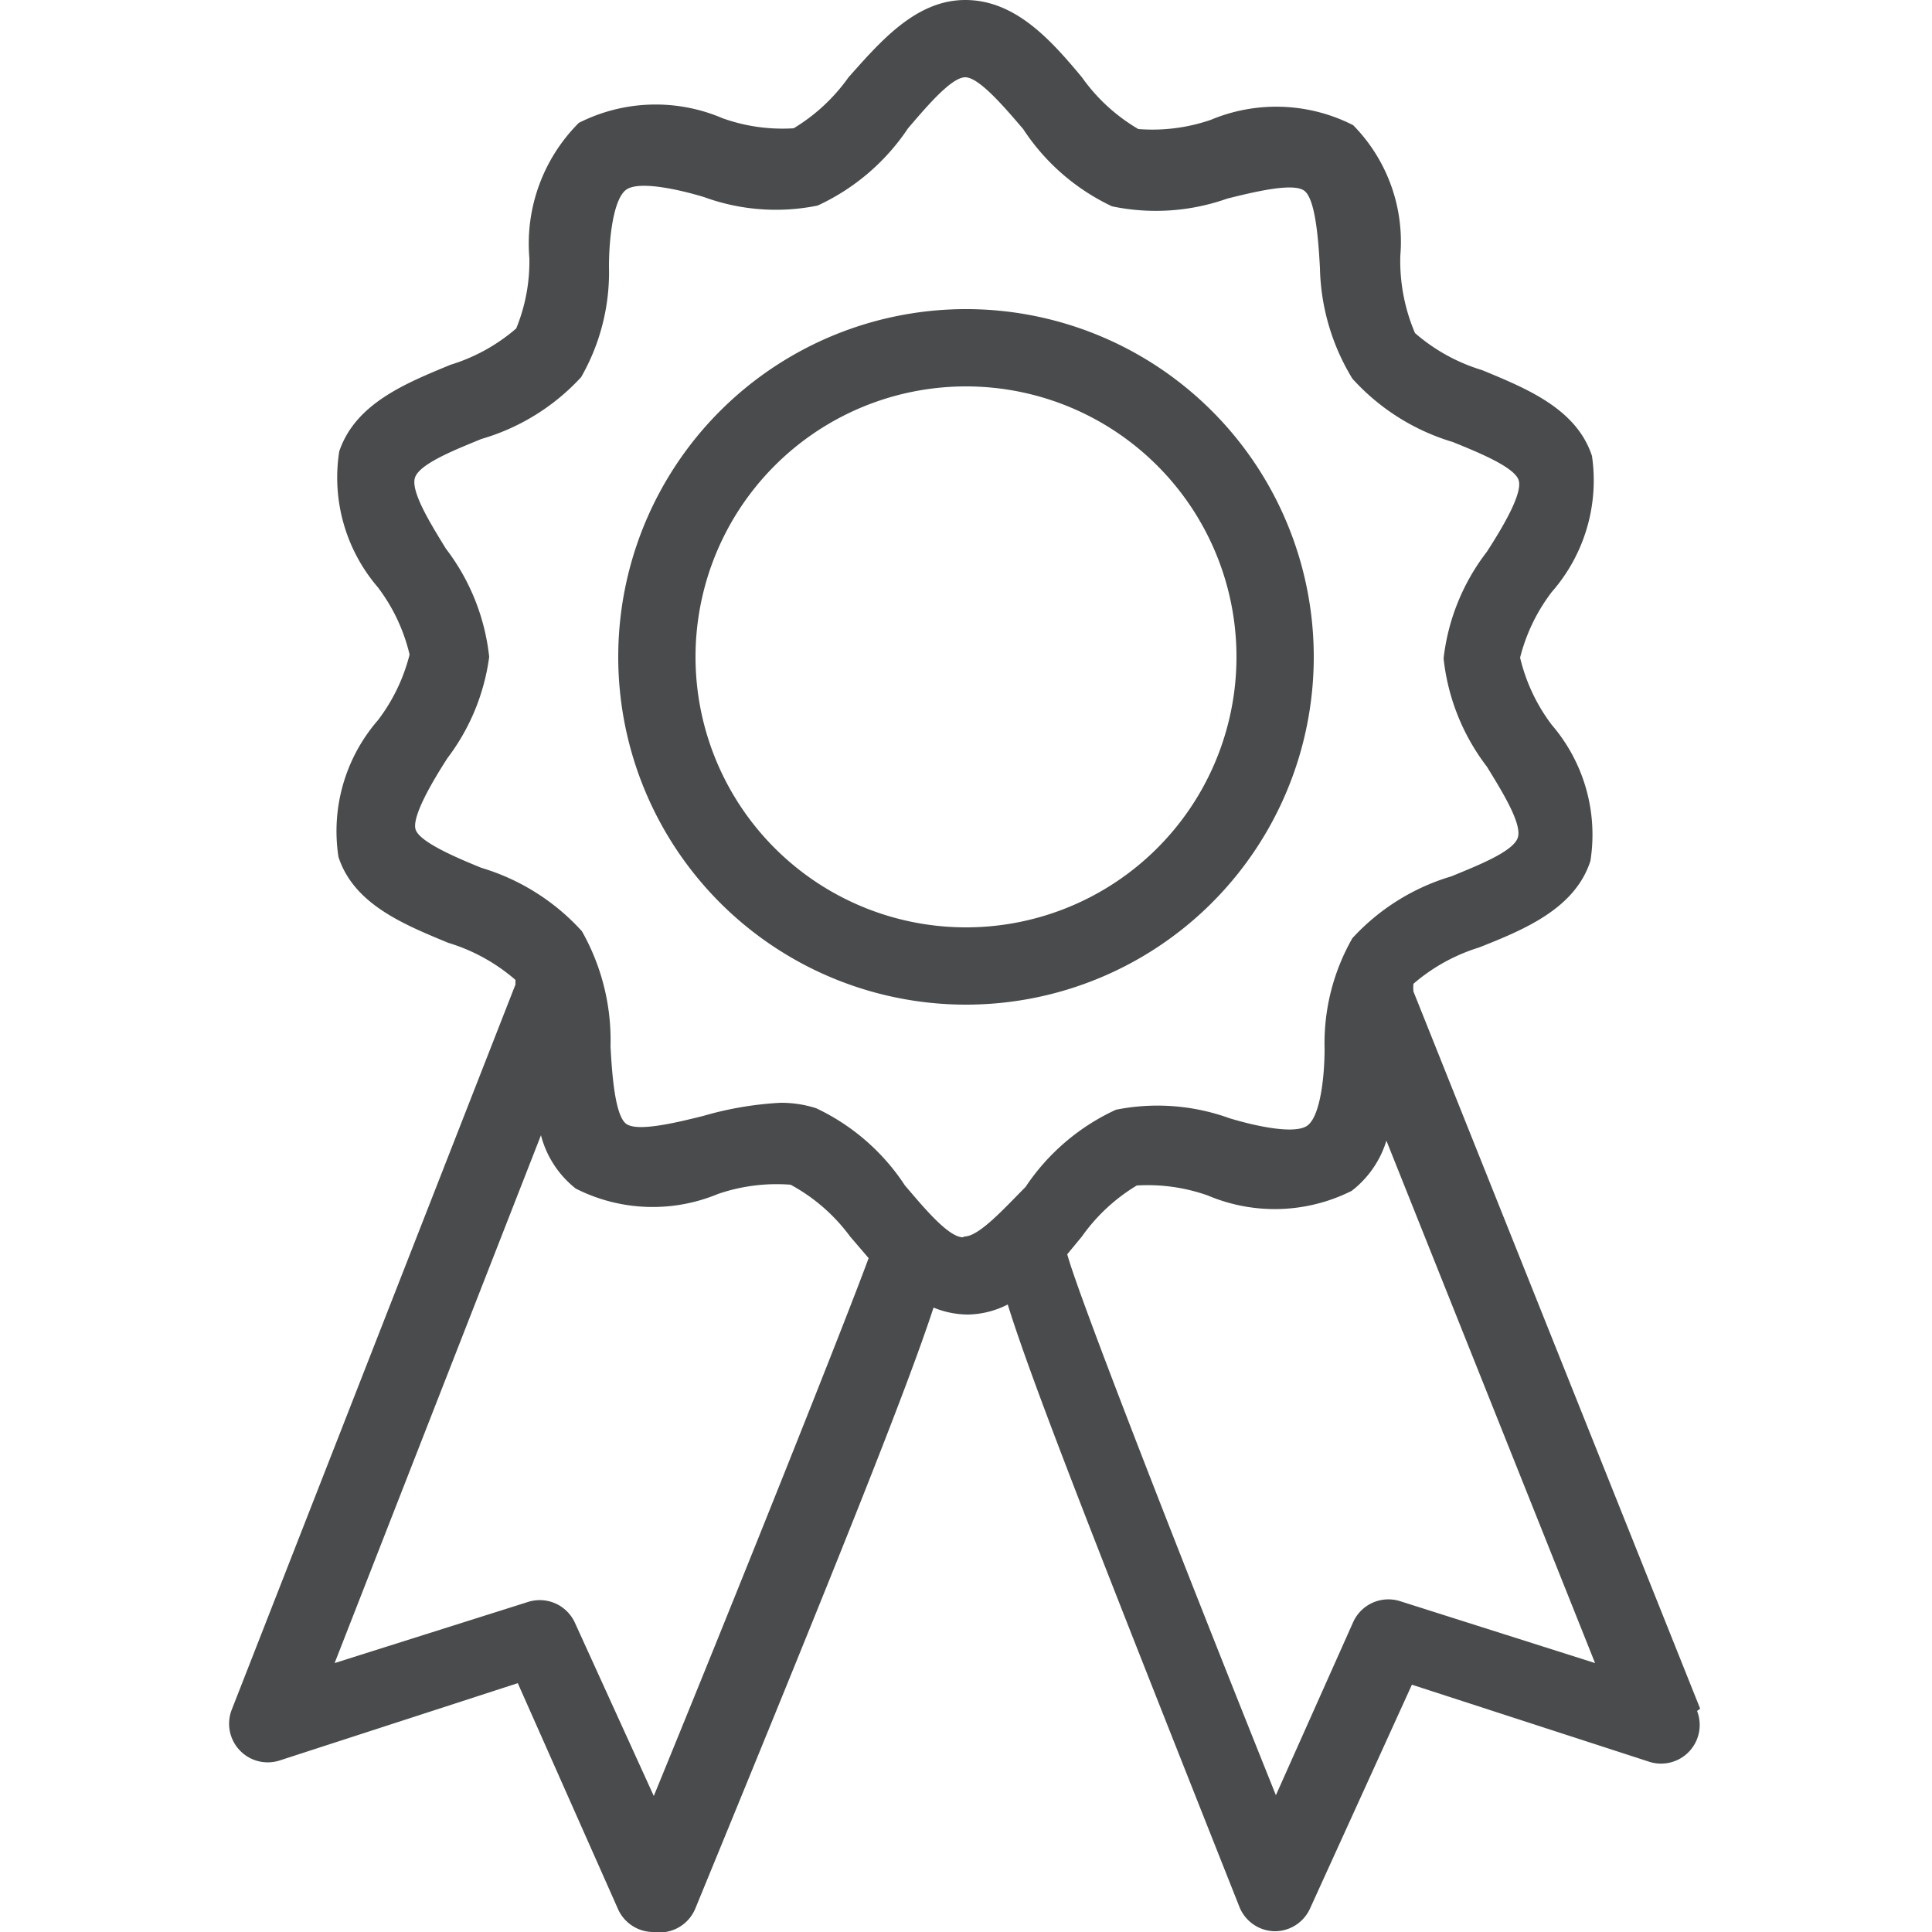
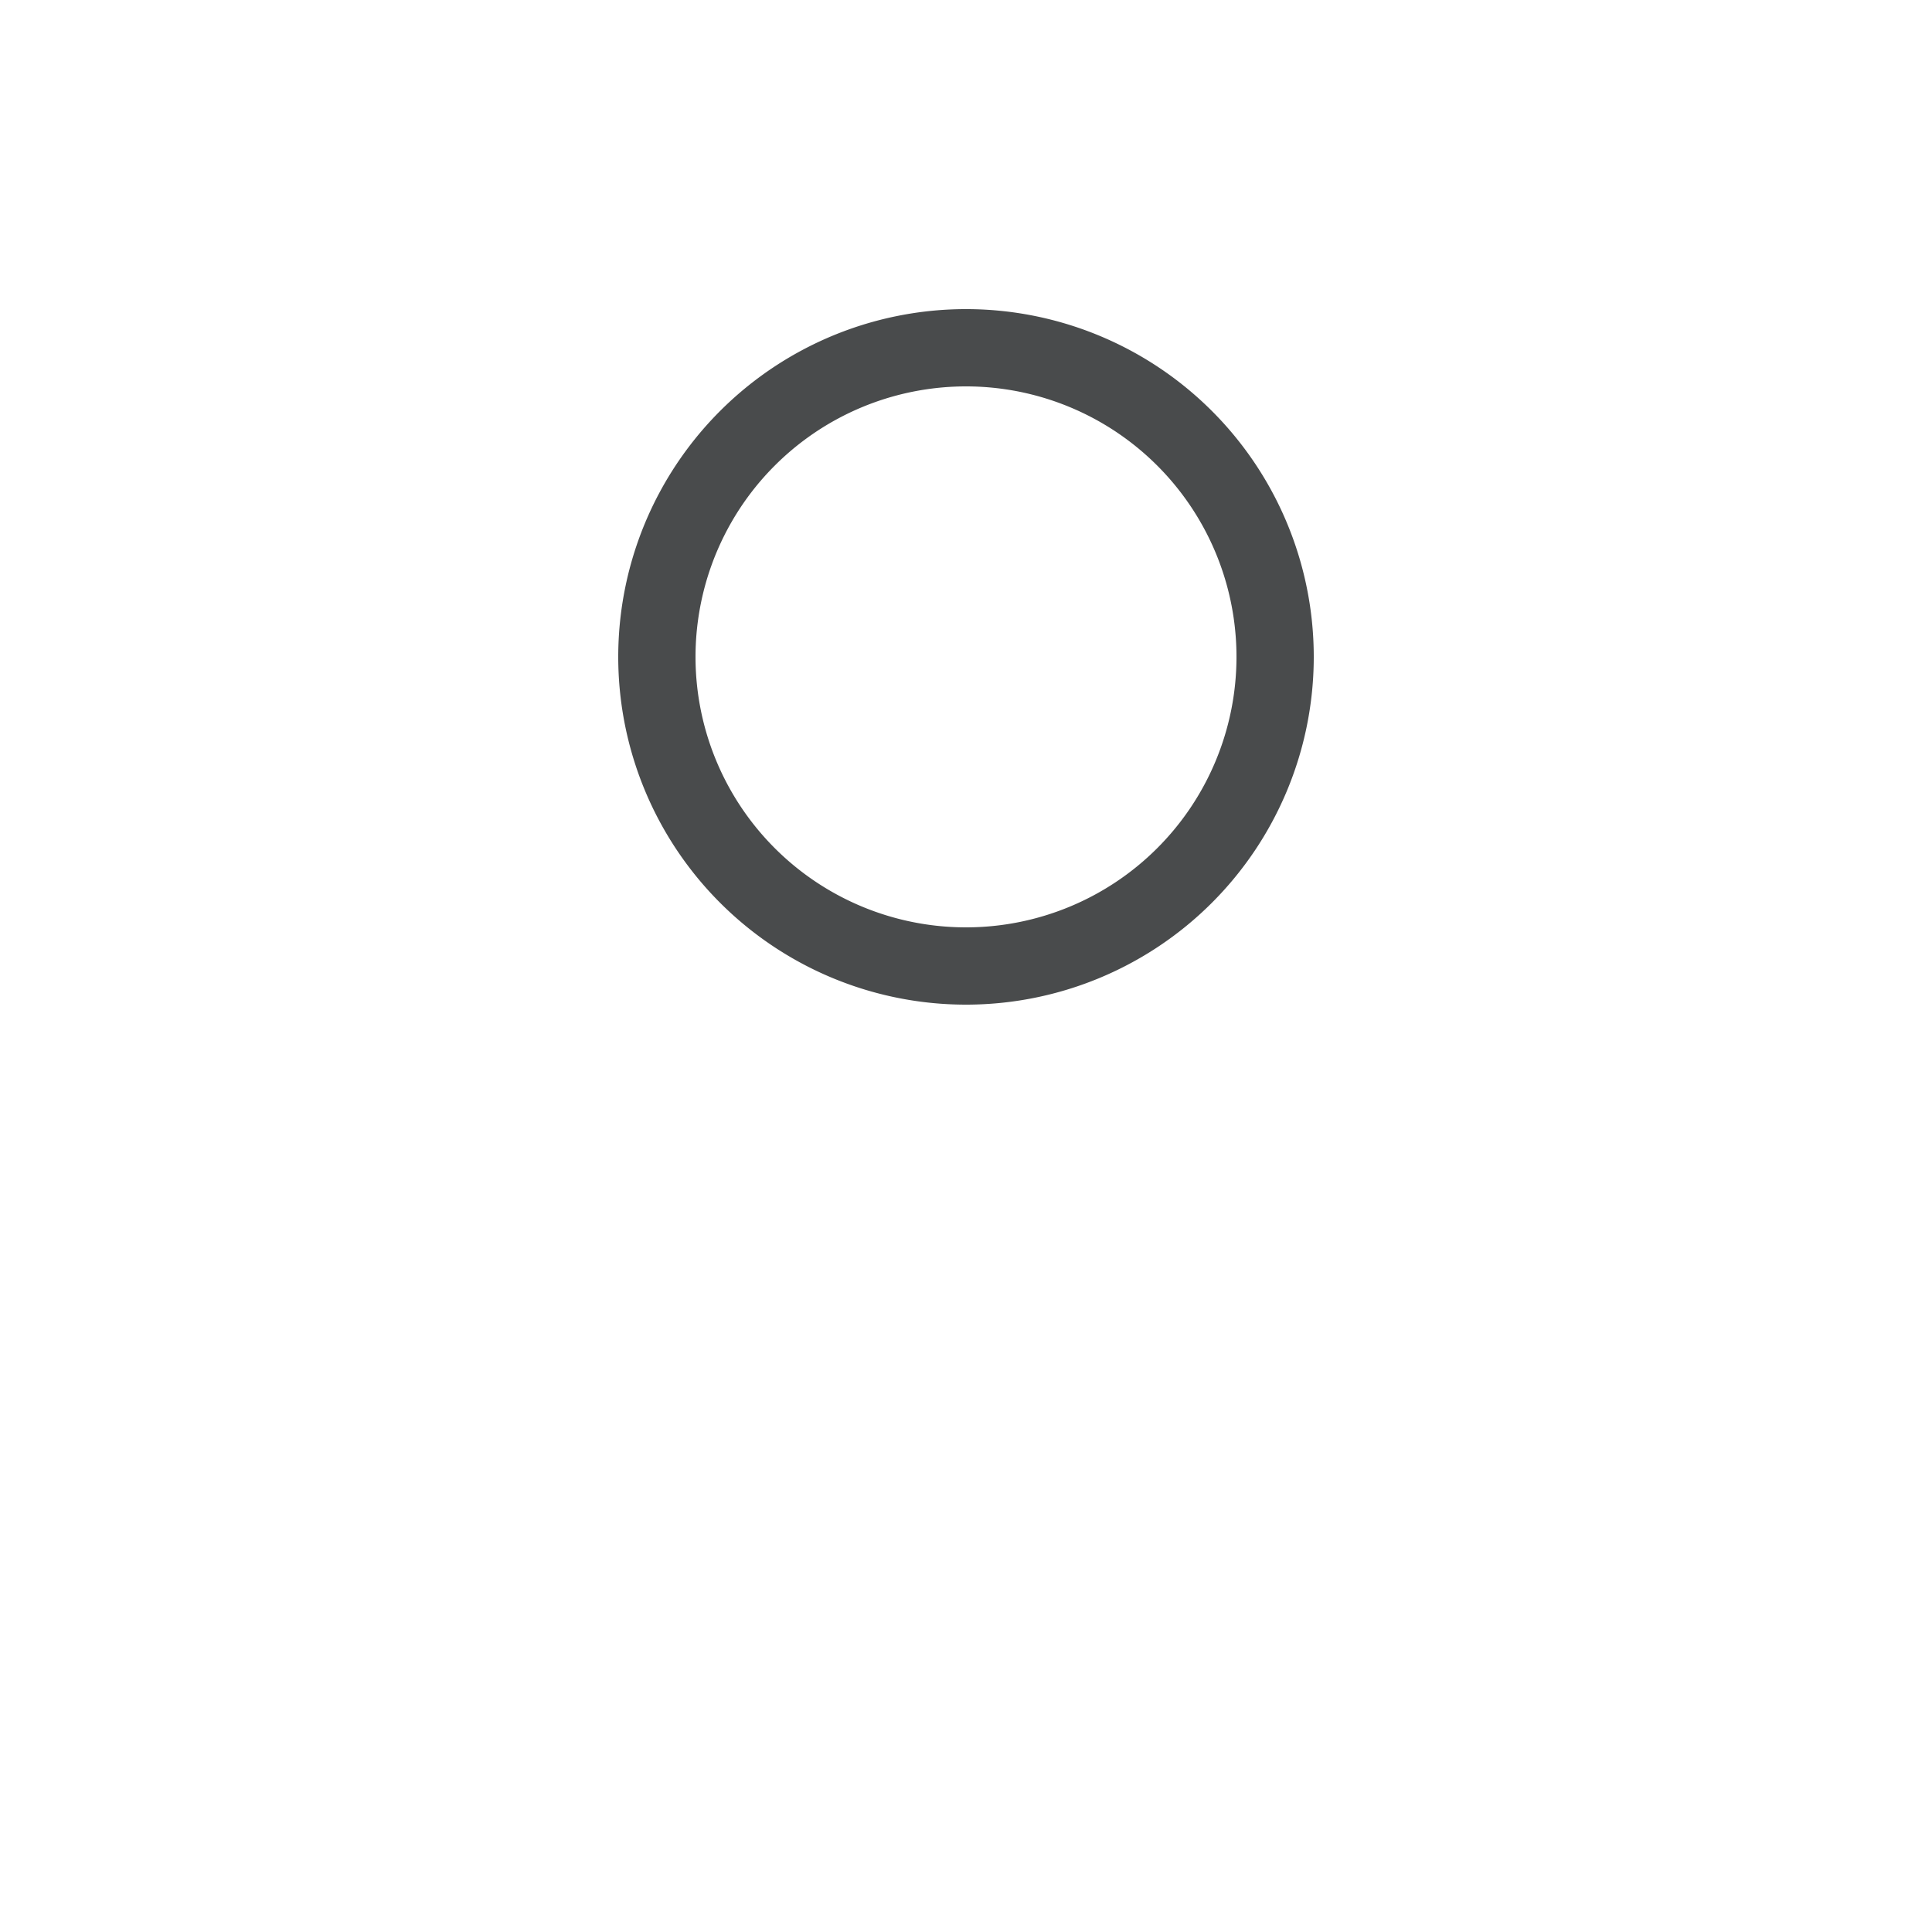
<svg xmlns="http://www.w3.org/2000/svg" id="Layer_1" data-name="Layer 1" viewBox="0 0 25 25">
  <defs>
    <style>.cls-1{fill:#494b4c;}</style>
  </defs>
  <title>Award-Ribbon</title>
  <path class="cls-1" d="M17,8.51A4.5,4.5,0,1,0,12.5,13,4.5,4.5,0,0,0,17,8.51ZM12.5,12A3.5,3.5,0,1,1,16,8.51,3.5,3.5,0,0,1,12.5,12Z" />
-   <path class="cls-1" d="M22,22.11l-3.71-9.28a.5.5,0,0,1,0-.1,2.37,2.37,0,0,1,.85-.47c.58-.23,1.24-.5,1.44-1.12a2.18,2.18,0,0,0-.5-1.76,2.33,2.33,0,0,1-.41-.87,2.34,2.34,0,0,1,.41-.85A2.19,2.19,0,0,0,20.6,5.9c-.2-.61-.84-.87-1.42-1.11a2.37,2.37,0,0,1-.87-.48,2.38,2.38,0,0,1-.19-1,2.15,2.15,0,0,0-.61-1.69,2.19,2.19,0,0,0-1.84-.07,2.32,2.32,0,0,1-.94.12A2.34,2.34,0,0,1,14,1c-.4-.48-.86-1-1.51-1h0c-.64,0-1.1.54-1.51,1a2.37,2.37,0,0,1-.71.66,2.3,2.3,0,0,1-.92-.13,2.2,2.2,0,0,0-1.86.06,2.21,2.21,0,0,0-.64,1.75,2.29,2.29,0,0,1-.17.91,2.35,2.35,0,0,1-.85.47c-.58.24-1.23.5-1.44,1.12a2.18,2.18,0,0,0,.5,1.76,2.33,2.33,0,0,1,.41.87,2.34,2.34,0,0,1-.41.85,2.19,2.19,0,0,0-.51,1.77c.2.61.84.87,1.42,1.11a2.37,2.37,0,0,1,.87.48l0,.06L3,22.12a.5.5,0,0,0,.62.66l3.08-1L8,24.71a.5.5,0,0,0,.46.29h0A.5.5,0,0,0,9,24.69c1.89-4.6,2.74-6.73,3.08-7.77a1.18,1.18,0,0,0,.45.09h0a1.17,1.17,0,0,0,.51-.13c.31,1,1.14,3.11,3,7.8a.5.5,0,0,0,.45.31h0a.5.5,0,0,0,.46-.29l1.32-2.9,3.08,1a.5.5,0,0,0,.61-.66ZM8.46,23.24,7.44,21a.5.5,0,0,0-.61-.27l-2.5.79L7,14.69a1.29,1.29,0,0,0,.45.69,2.2,2.2,0,0,0,1.84.07,2.34,2.34,0,0,1,.94-.12A2.33,2.33,0,0,1,11,16l.24.28C10.92,17.15,9.55,20.58,8.46,23.24Zm4-7.23h0c-.19,0-.51-.39-.75-.67a2.8,2.8,0,0,0-1.15-1,1.49,1.49,0,0,0-.46-.07,4.41,4.41,0,0,0-1,.17c-.36.09-.86.21-1,.1s-.18-.62-.2-1a2.86,2.86,0,0,0-.37-1.49,2.86,2.86,0,0,0-1.3-.82c-.32-.13-.79-.33-.85-.49s.21-.62.41-.93A2.77,2.77,0,0,0,6.33,8.5a2.79,2.79,0,0,0-.56-1.4c-.19-.31-.46-.74-.4-.92s.52-.36.86-.5a2.82,2.82,0,0,0,1.29-.8,2.73,2.73,0,0,0,.36-1.43c0-.38.06-.89.23-1s.67,0,1,.1a2.71,2.71,0,0,0,1.47.11,2.83,2.83,0,0,0,1.17-1c.24-.28.56-.66.74-.66s.51.39.75.67a2.8,2.8,0,0,0,1.15,1,2.77,2.77,0,0,0,1.49-.1c.36-.09.86-.21,1-.1s.18.62.2,1A2.86,2.86,0,0,0,17.5,4.9a2.85,2.85,0,0,0,1.3.82c.32.13.79.32.85.49s-.21.62-.41.93a2.77,2.77,0,0,0-.56,1.38,2.79,2.79,0,0,0,.56,1.4c.19.31.46.74.4.92s-.52.36-.86.5a2.83,2.83,0,0,0-1.28.8,2.74,2.74,0,0,0-.36,1.43c0,.38-.06.89-.23,1s-.67,0-1-.1a2.74,2.74,0,0,0-1.47-.11,2.82,2.82,0,0,0-1.17,1C13,15.63,12.67,16,12.48,16Zm5.66,4.71a.5.5,0,0,0-.61.27l-1,2.24c-1.12-2.79-2.55-6.44-2.7-7L14,16a2.36,2.36,0,0,1,.71-.66,2.33,2.33,0,0,1,.92.13,2.22,2.22,0,0,0,1.86-.06,1.3,1.3,0,0,0,.45-.65l2.7,6.76Z" />
</svg>